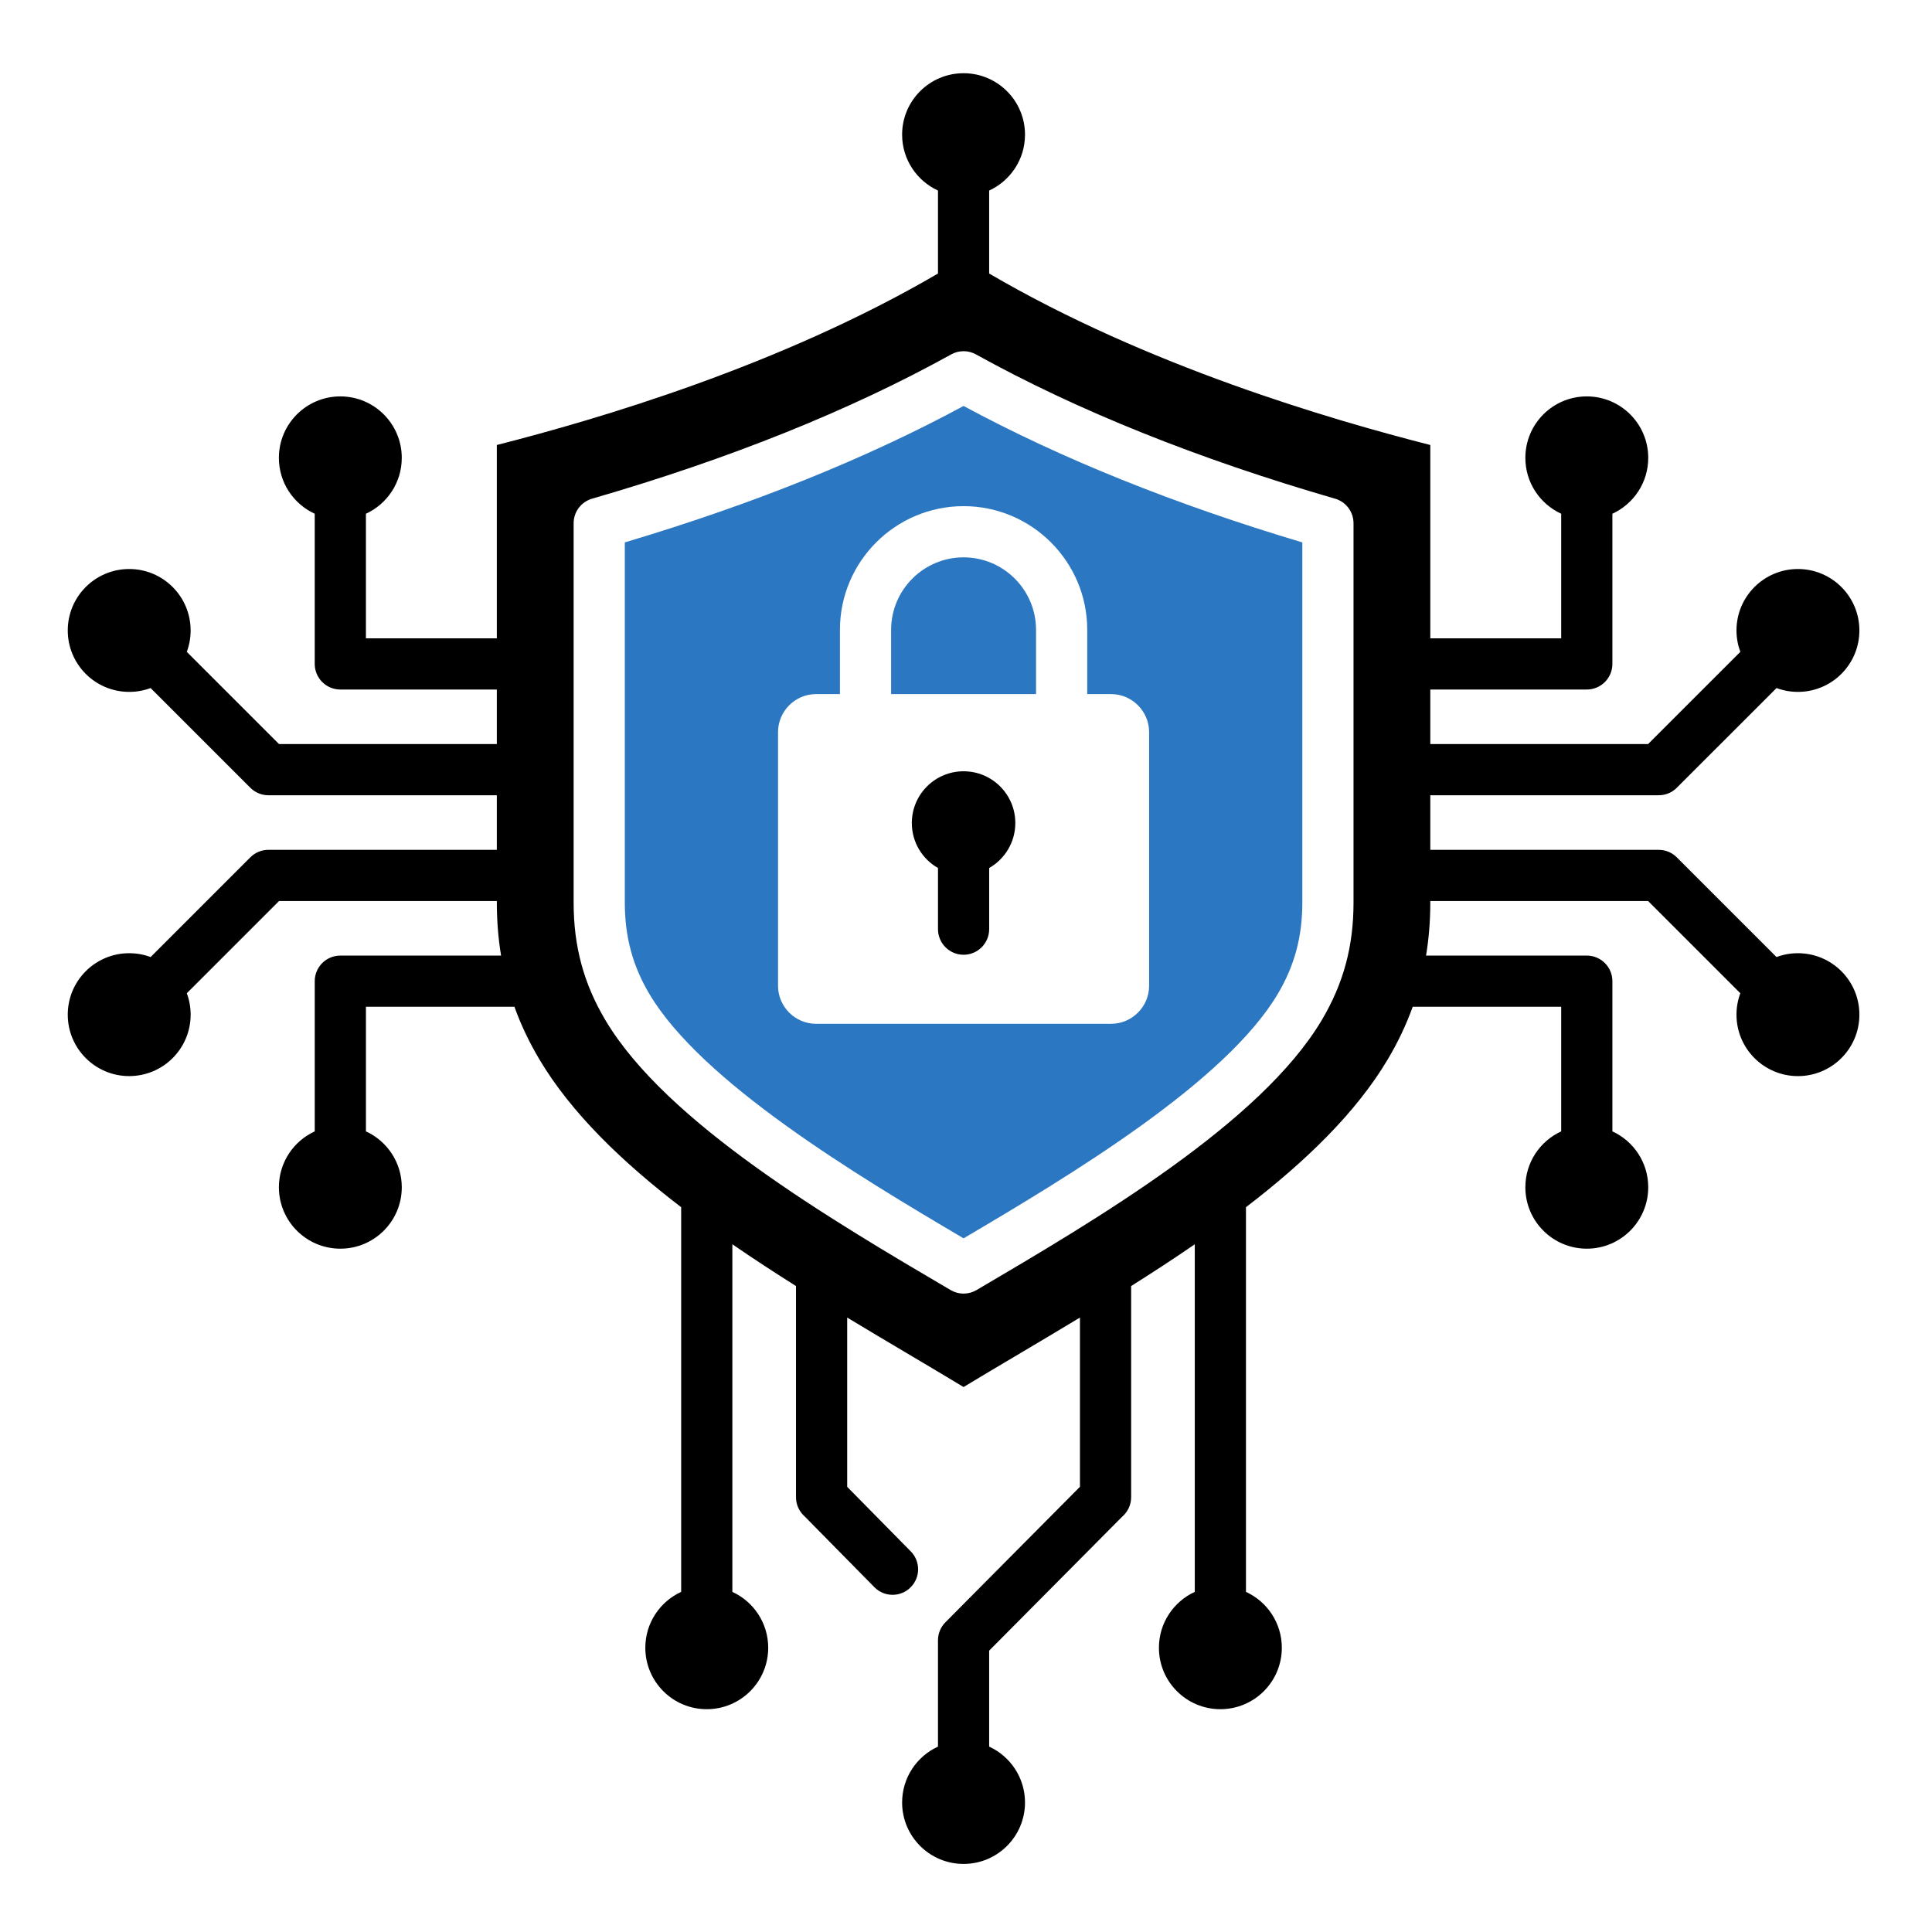
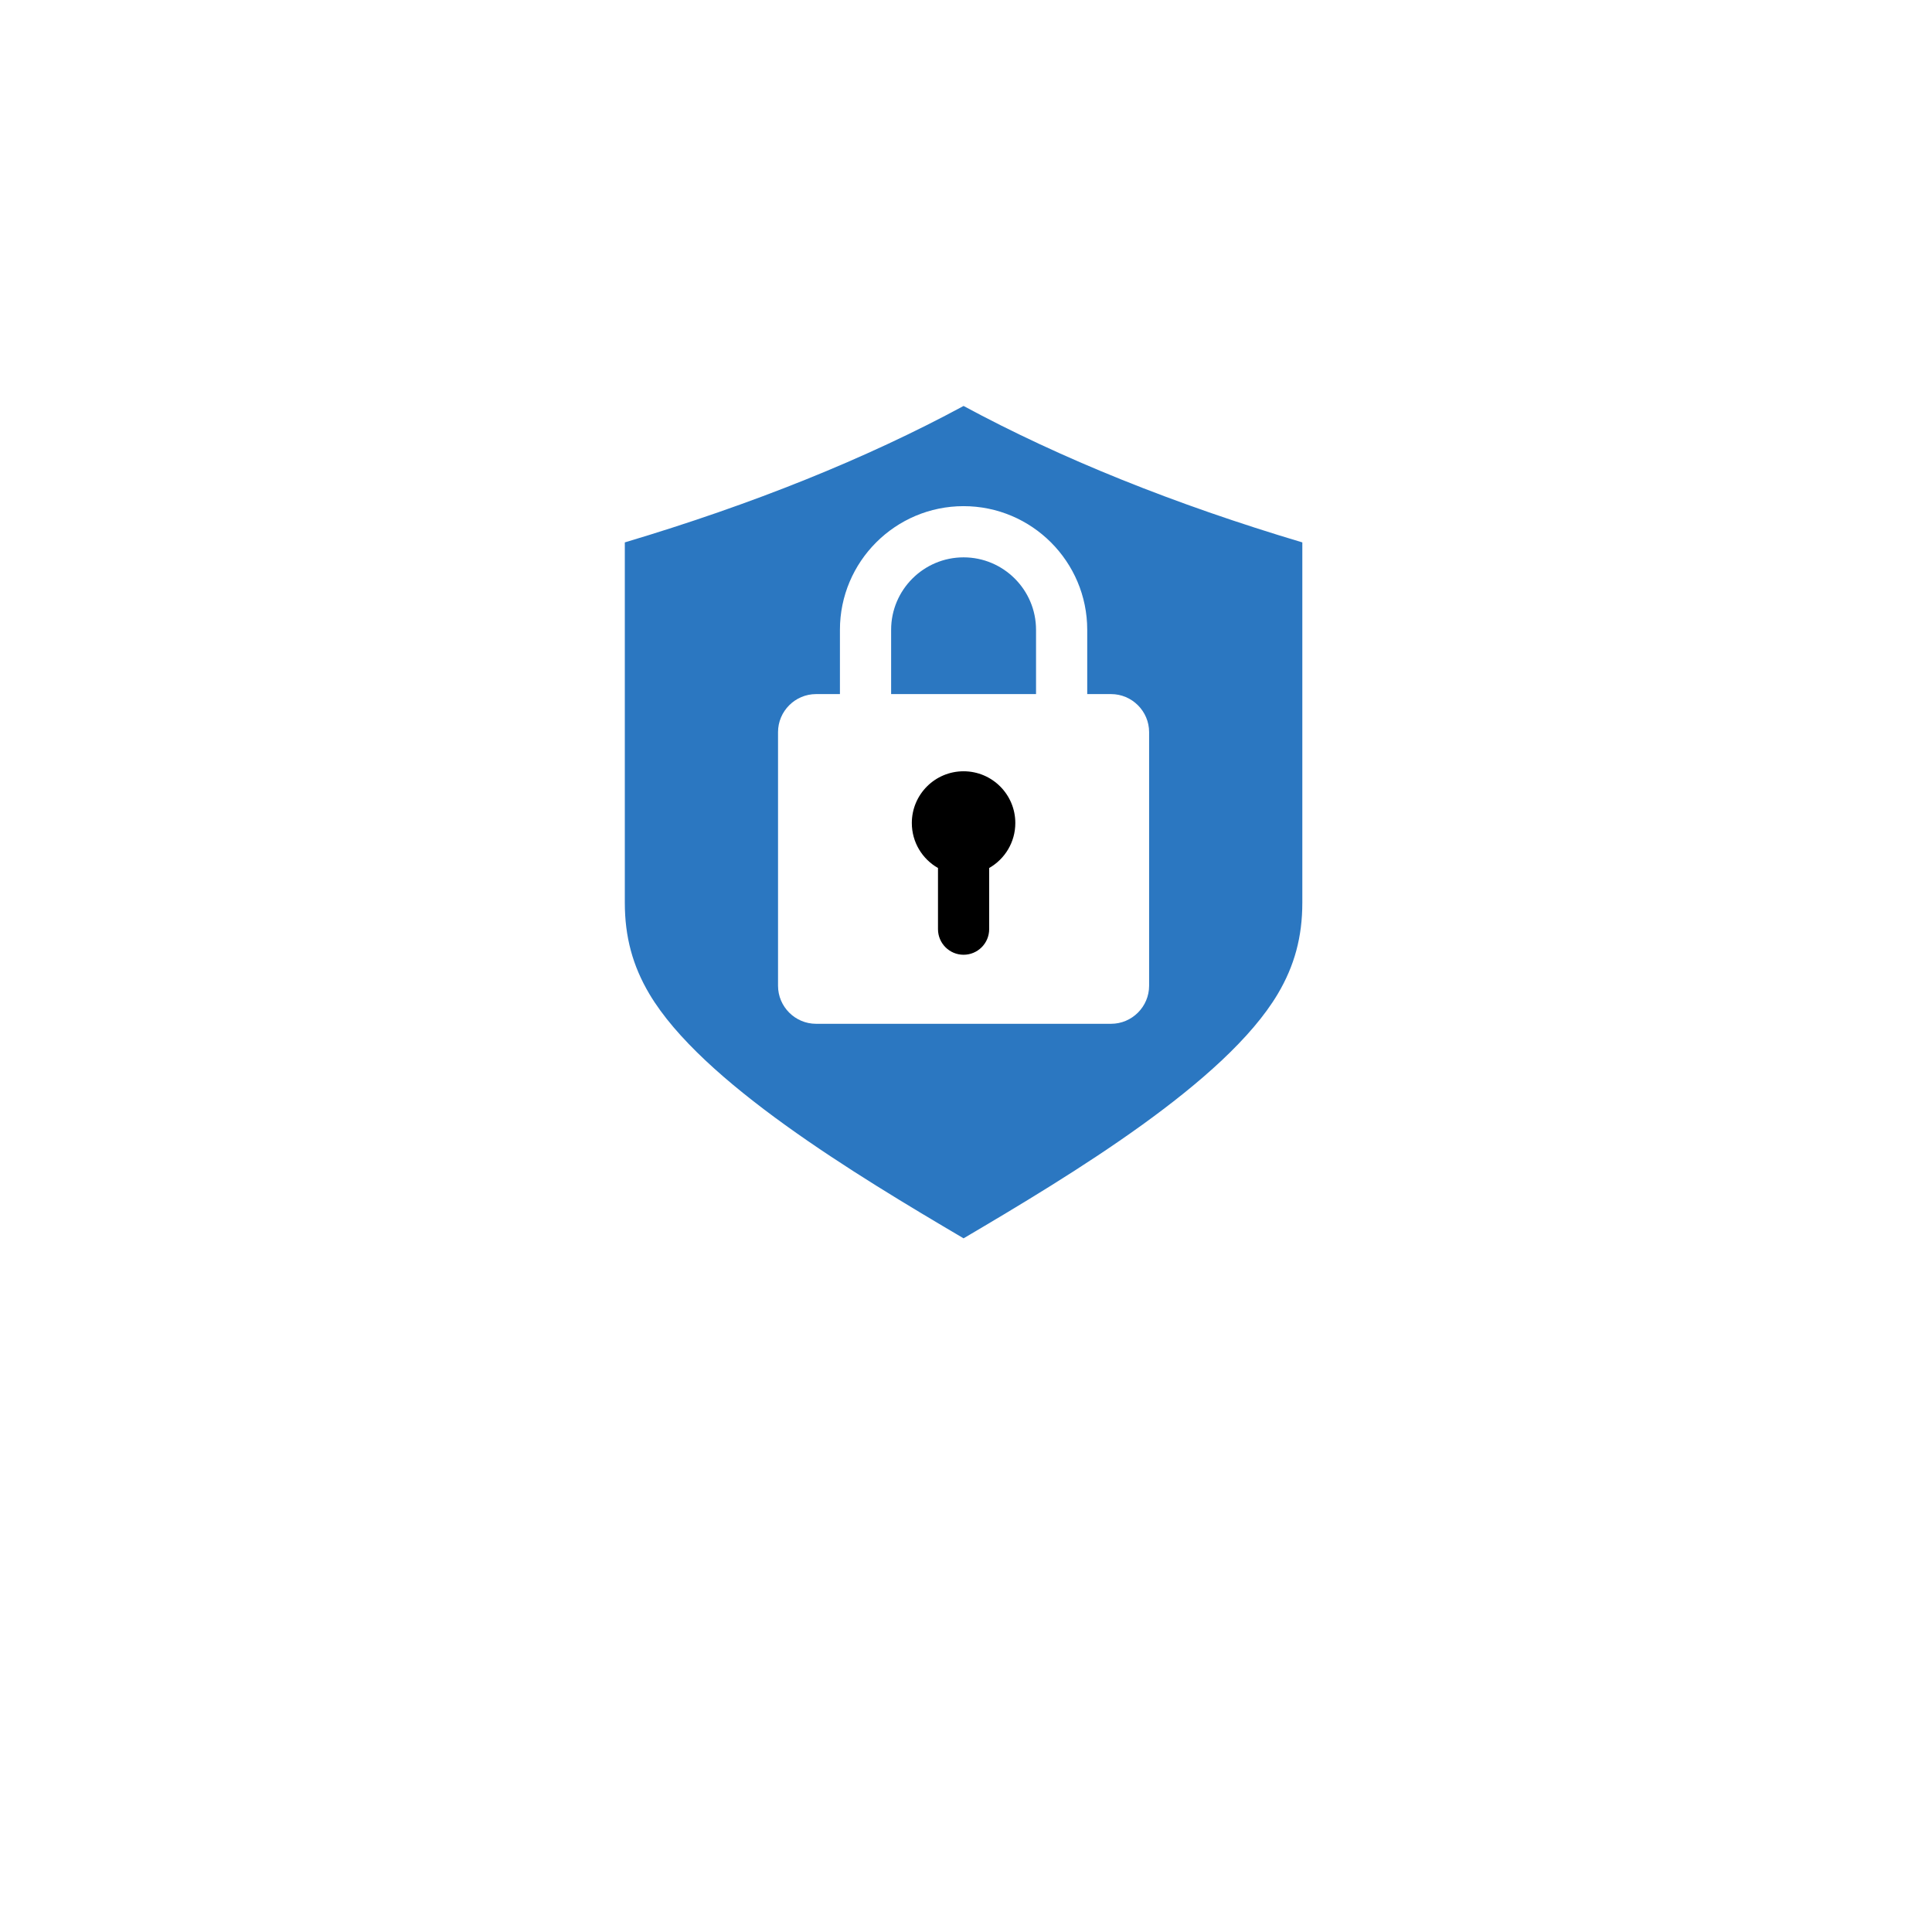
<svg xmlns="http://www.w3.org/2000/svg" width="800" zoomAndPan="magnify" viewBox="0 0 600 600" height="800" preserveAspectRatio="xMidYMid meet" version="1.0">
  <defs>
    <clipPath id="cb5dc9f443">
      <path d="M 21.043 22.539 L 577.543 22.539 L 577.543 579 L 21.043 579 Z M 21.043 22.539 " clip-rule="nonzero" />
    </clipPath>
  </defs>
  <g clip-path="url(#cb5dc9f443)">
-     <path fill="#000000" d="M 178.145 162.496 C 178.145 158.957 180.484 155.844 183.887 154.867 C 226.477 142.535 263.996 127.465 295.395 110.066 C 297.789 108.734 300.703 108.734 303.102 110.066 C 334.5 127.465 372.016 142.535 414.609 154.867 C 418.008 155.844 420.348 158.957 420.348 162.496 L 420.348 280.344 C 420.348 293.898 417.215 305.484 410.484 316.805 C 391.523 348.742 340.516 378.742 303.277 400.641 C 302.031 401.371 300.641 401.742 299.246 401.742 C 297.852 401.742 296.461 401.371 295.219 400.641 C 257.977 378.742 206.973 348.742 188.004 316.805 C 181.281 305.48 178.145 293.898 178.145 280.344 Z M 83.363 263.922 C 81.141 263.922 79.133 264.832 77.691 266.305 L 46.777 297.219 C 44.707 296.449 42.465 296.027 40.125 296.027 C 29.586 296.027 21.043 304.566 21.043 315.109 C 21.043 325.652 29.586 334.191 40.125 334.191 C 50.664 334.191 59.207 325.645 59.207 315.109 C 59.207 312.77 58.785 310.531 58.016 308.461 L 86.656 279.82 L 154.301 279.82 L 154.301 280.348 C 154.301 285.98 154.73 291.441 155.617 296.766 L 105.695 296.766 C 101.305 296.766 97.746 300.32 97.746 304.711 L 97.746 351.359 C 91.176 354.367 86.613 361.008 86.613 368.707 C 86.613 379.246 95.156 387.789 105.695 387.789 C 116.234 387.789 124.777 379.246 124.777 368.707 C 124.777 361.008 120.215 354.367 113.645 351.359 L 113.645 312.66 L 159.758 312.66 C 161.762 318.227 164.336 323.656 167.504 328.984 C 177.387 345.629 193.199 360.852 211.543 374.91 L 211.543 494.371 C 204.973 497.387 200.41 504.023 200.41 511.727 C 200.41 522.266 208.953 530.805 219.488 530.805 C 230.027 530.805 238.574 522.266 238.574 511.727 C 238.574 504.023 234.008 497.387 227.441 494.371 L 227.441 386.418 C 233.895 390.863 240.523 395.184 247.203 399.395 L 247.203 464.973 C 247.203 467.359 248.258 469.5 249.922 470.961 L 271.551 492.918 C 274.617 496.039 279.637 496.078 282.754 493.008 C 285.879 489.938 285.918 484.922 282.852 481.801 L 263.102 461.75 L 263.102 409.184 C 275.574 416.719 287.887 423.891 299.246 430.754 C 310.602 423.891 322.918 416.719 335.387 409.184 L 335.387 461.734 L 293.625 503.797 C 292.145 505.281 291.297 507.277 291.297 509.387 L 291.297 542.426 C 284.723 545.441 280.16 552.078 280.16 559.781 C 280.16 570.316 288.707 578.859 299.242 578.859 C 309.781 578.859 318.324 570.316 318.324 559.781 C 318.324 552.078 313.762 545.441 307.191 542.426 L 307.191 512.625 L 348.535 470.988 C 350.219 469.527 351.285 467.379 351.285 464.977 L 351.285 399.395 C 357.965 395.188 364.594 390.863 371.051 386.422 L 371.051 494.371 C 364.477 497.391 359.914 504.027 359.914 511.73 C 359.914 522.266 368.457 530.805 379 530.805 C 389.539 530.805 398.082 522.266 398.082 511.73 C 398.082 504.027 393.52 497.391 386.945 494.371 L 386.945 374.91 C 405.289 360.852 421.102 345.633 430.988 328.984 C 434.152 323.66 436.727 318.23 438.73 312.66 L 484.844 312.66 L 484.844 351.359 C 478.273 354.371 473.711 361.008 473.711 368.711 C 473.711 379.246 482.254 387.789 492.793 387.789 C 503.332 387.789 511.875 379.246 511.875 368.711 C 511.875 361.008 507.309 354.371 500.742 351.359 L 500.742 304.715 C 500.742 300.324 497.184 296.766 492.793 296.766 L 442.871 296.766 C 443.754 291.441 444.191 285.98 444.191 280.352 L 444.191 279.82 L 511.832 279.82 L 540.473 308.461 C 539.707 310.531 539.281 312.773 539.281 315.109 C 539.281 325.648 547.828 334.195 558.363 334.195 C 568.902 334.195 577.449 325.648 577.449 315.109 C 577.449 304.574 568.902 296.027 558.363 296.027 C 556.027 296.027 553.785 296.449 551.715 297.219 L 520.797 266.305 C 519.355 264.836 517.348 263.926 515.125 263.926 L 444.191 263.926 L 444.191 246.973 L 515.125 246.973 C 517.348 246.973 519.355 246.066 520.797 244.594 L 551.715 213.68 C 553.785 214.449 556.027 214.871 558.363 214.871 C 568.902 214.871 577.449 206.324 577.449 195.789 C 577.449 185.254 568.902 176.711 558.363 176.711 C 547.828 176.711 539.281 185.25 539.281 195.789 C 539.281 198.125 539.707 200.367 540.473 202.441 L 511.832 231.078 L 444.191 231.078 L 444.191 214.137 L 492.793 214.137 C 497.184 214.137 500.742 210.578 500.742 206.188 L 500.742 159.547 C 507.309 156.531 511.875 149.895 511.875 142.191 C 511.875 131.652 503.332 123.105 492.793 123.105 C 482.254 123.105 473.711 131.652 473.711 142.191 C 473.711 149.895 478.277 156.531 484.844 159.547 L 484.844 198.238 L 444.191 198.238 L 444.191 138.199 C 412.93 130.227 356.168 113.605 307.191 84.945 L 307.191 59.176 C 313.762 56.156 318.324 49.527 318.324 41.82 C 318.324 31.281 309.781 22.738 299.242 22.738 C 288.707 22.738 280.16 31.281 280.16 41.82 C 280.16 49.523 284.727 56.156 291.297 59.176 L 291.297 84.945 C 242.32 113.605 185.559 130.227 154.297 138.199 L 154.297 198.238 L 113.641 198.238 L 113.641 159.547 C 120.211 156.531 124.773 149.895 124.773 142.191 C 124.773 131.652 116.23 123.105 105.695 123.105 C 95.156 123.105 86.609 131.652 86.609 142.191 C 86.609 149.895 91.176 156.531 97.742 159.547 L 97.742 206.188 C 97.742 210.578 101.305 214.137 105.695 214.137 L 154.297 214.137 L 154.297 231.078 L 86.652 231.078 L 58.012 202.441 C 58.781 200.367 59.203 198.125 59.203 195.789 C 59.203 185.254 50.66 176.711 40.121 176.711 C 29.582 176.711 21.043 185.25 21.043 195.789 C 21.043 206.328 29.586 214.871 40.121 214.871 C 42.465 214.871 44.703 214.449 46.773 213.68 L 77.688 244.594 C 79.129 246.066 81.141 246.973 83.359 246.973 L 154.297 246.973 L 154.297 263.926 L 83.359 263.926 Z M 83.363 263.922 " fill-opacity="1" fill-rule="evenodd" />
-   </g>
+     </g>
  <path fill="#2b77c1" d="M 241.625 227.371 C 241.625 220.871 246.941 215.555 253.441 215.555 L 260.848 215.555 L 260.848 195.59 C 260.848 174.414 278.07 157.191 299.246 157.191 C 320.422 157.191 337.648 174.414 337.648 195.59 L 337.648 215.555 L 345.051 215.555 C 351.551 215.555 356.867 220.871 356.867 227.371 L 356.867 306.137 C 356.867 312.641 351.551 317.949 345.051 317.949 L 253.441 317.949 C 246.941 317.949 241.625 312.641 241.625 306.137 Z M 321.75 195.59 C 321.75 183.188 311.656 173.09 299.246 173.09 C 286.84 173.09 276.746 183.188 276.746 195.59 L 276.746 215.555 L 321.75 215.555 Z M 299.246 384.574 C 332.887 364.758 380.598 336.004 396.816 308.691 C 402.027 299.922 404.449 290.918 404.449 280.344 L 404.449 168.445 C 364.77 156.613 329.43 142.387 299.246 126.074 C 269.066 142.387 233.723 156.613 194.043 168.445 L 194.043 280.344 C 194.043 290.918 196.469 299.922 201.672 308.691 C 217.895 336.004 265.605 364.758 299.246 384.574 Z M 299.246 384.574 " fill-opacity="1" fill-rule="evenodd" />
  <path fill="#000000" d="M 299.246 239.527 C 290.371 239.527 283.176 246.723 283.176 255.594 C 283.176 261.582 286.445 266.801 291.301 269.566 L 291.301 288.555 C 291.301 292.945 294.855 296.508 299.246 296.508 C 303.637 296.508 307.195 292.945 307.195 288.555 L 307.195 269.566 C 312.047 266.801 315.316 261.578 315.316 255.594 C 315.316 246.723 308.121 239.527 299.246 239.527 Z M 299.246 239.527 " fill-opacity="1" fill-rule="evenodd" />
</svg>